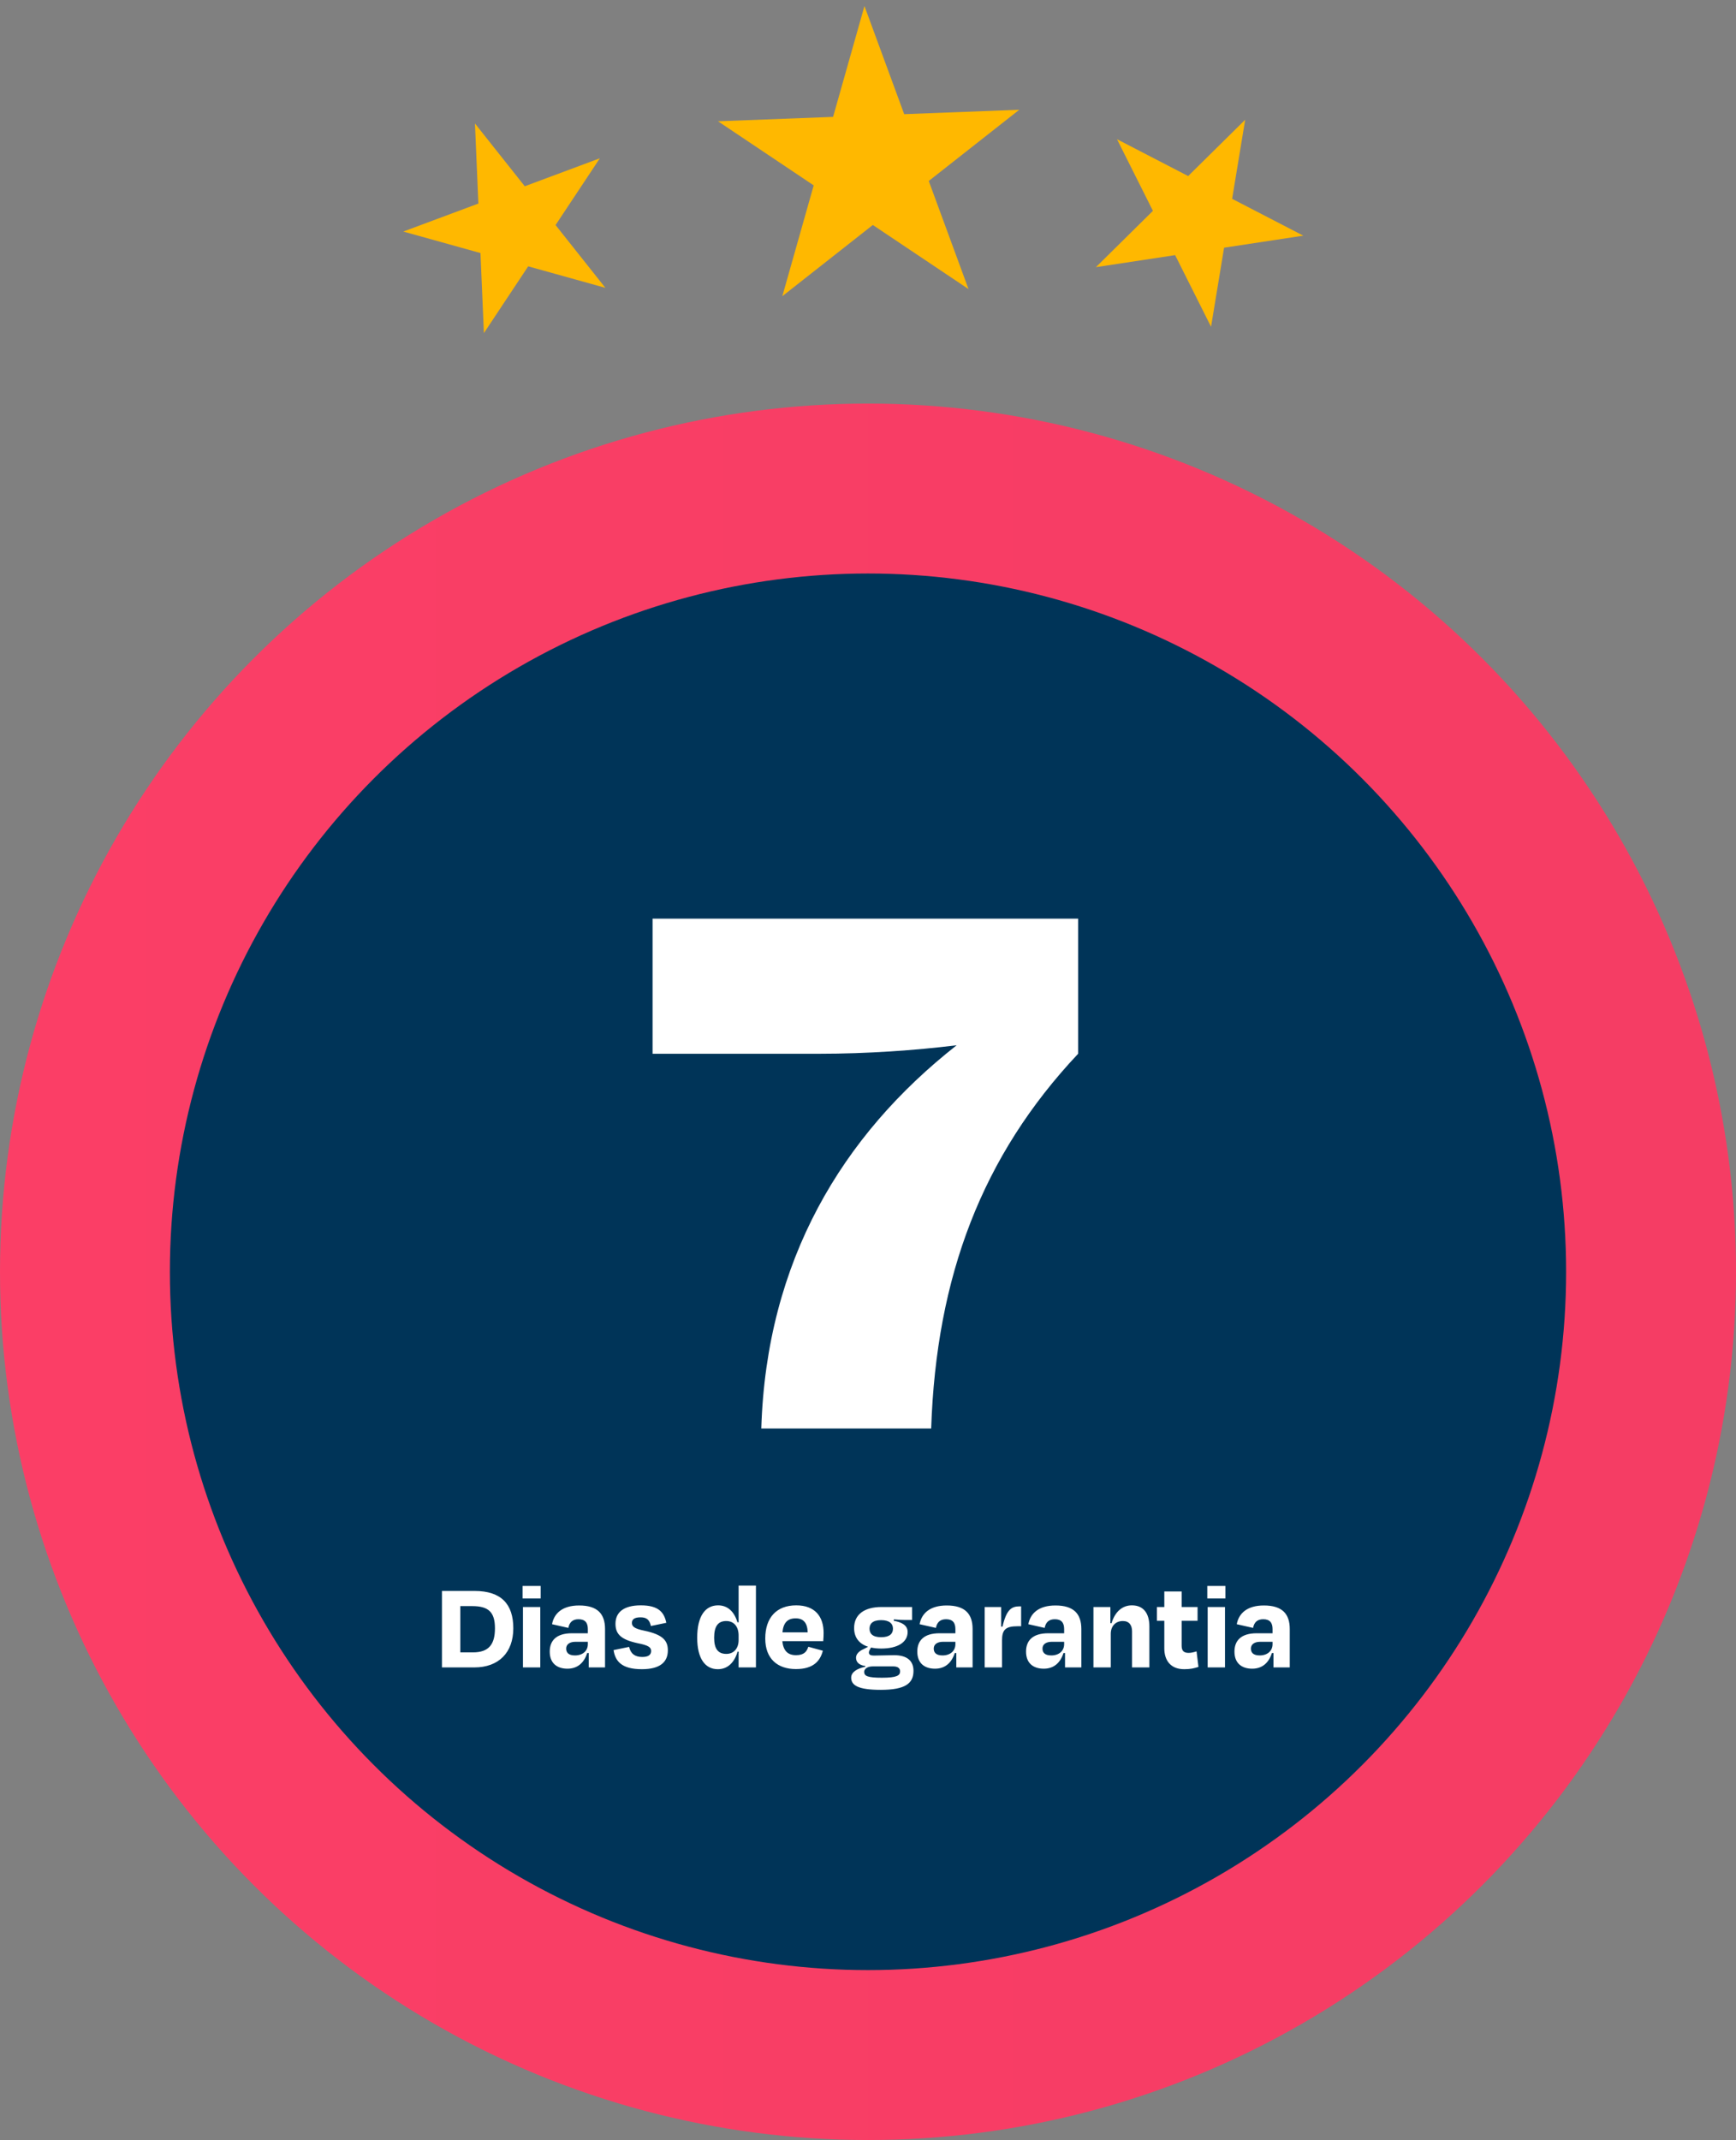
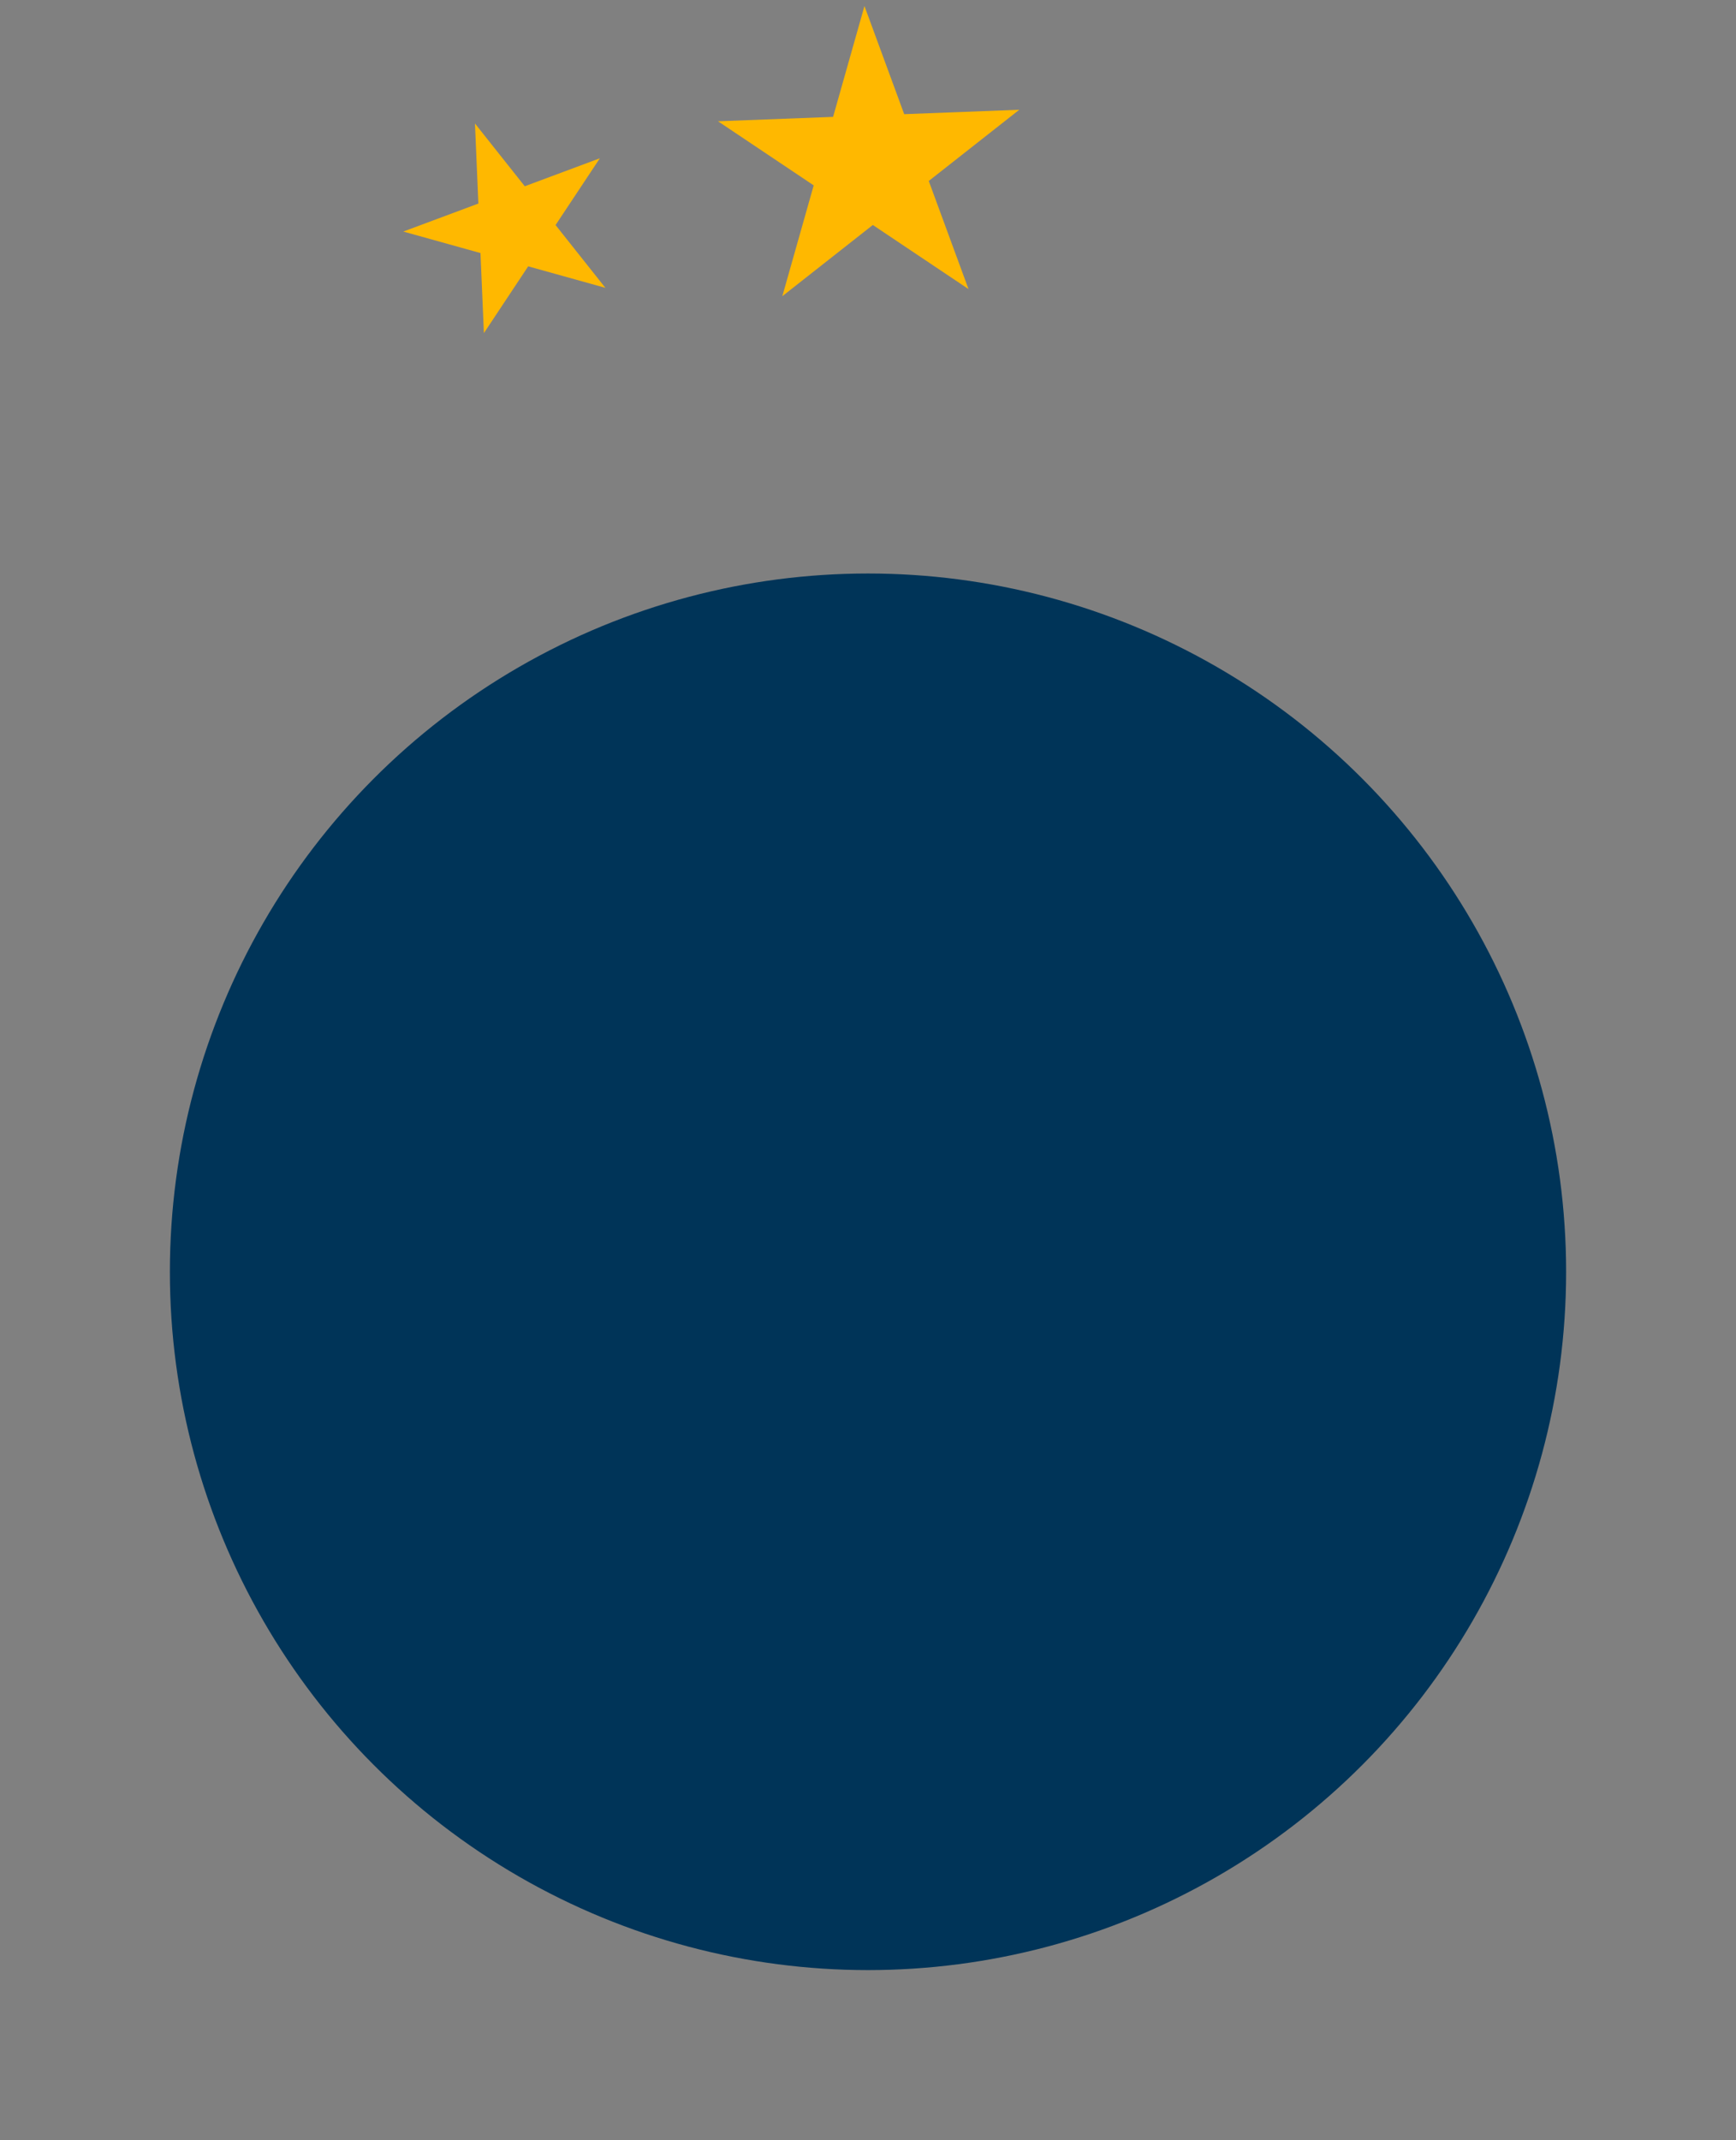
<svg xmlns="http://www.w3.org/2000/svg" width="327" height="403" viewBox="0 0 327 403" fill="none">
  <rect x="0" y="0" width="327" height="403" fill="#808080" stroke="none" />
-   <circle cx="163.5" cy="239.5" r="163.5" fill="url(#paint0_linear_2013_11652)" />
  <circle cx="163.5" cy="239.5" r="131.5" fill="#003458" />
-   <path d="M122.92 198.44V173H203.08V198.44C185 217.64 176.36 240.36 175.4 269H143.4C144.36 237.48 158.6 213.8 180.2 196.84C172.36 197.8 163.4 198.44 154.28 198.44H122.92Z" fill="white" />
-   <path d="M88.96 302.456H86.704V311.168H89.08C92.08 311.168 93.232 309.656 93.232 306.632C93.232 303.584 92.008 302.456 88.96 302.456ZM83.248 314V299.6H89.392C94.456 299.6 96.688 302.12 96.688 306.632C96.688 311.192 93.952 314 89.344 314H83.248ZM101.842 301.016H98.434V298.664H101.842V301.016ZM101.77 314H98.506V302.624H101.77V314ZM108.303 311.744C109.791 311.744 110.727 310.856 110.727 309.632V309.176H108.375C107.319 309.176 106.647 309.656 106.647 310.448C106.647 311.168 107.055 311.744 108.303 311.744ZM110.895 314V311.288H110.607C110.031 313.088 108.831 314.24 106.887 314.24C104.967 314.24 103.551 313.256 103.551 311.024C103.551 308.984 104.751 307.568 107.751 307.568H110.727V306.776C110.727 305.6 110.223 304.928 108.975 304.928C107.895 304.928 107.271 305.456 107.055 306.56L103.983 305.864C104.367 303.8 105.951 302.336 109.095 302.336C112.551 302.336 113.967 303.92 113.967 306.776V314H110.895ZM120.902 314.336C117.062 314.336 115.886 312.8 115.574 310.736L118.502 310.136C118.79 311.384 119.558 312.032 120.974 312.032C122.078 312.032 122.63 311.672 122.654 310.928C122.654 310.232 122.198 309.848 120.11 309.44C116.99 308.768 115.934 307.736 115.934 305.792C115.934 303.608 117.494 302.312 120.71 302.312C124.022 302.312 125.102 303.608 125.51 305.6L122.606 306.2C122.342 305.024 121.814 304.568 120.638 304.568C119.558 304.568 119.03 304.928 119.03 305.6C119.03 306.224 119.342 306.68 121.382 307.088C124.934 307.832 125.798 309.008 125.798 310.784C125.798 312.992 124.334 314.336 120.902 314.336ZM136.823 311.456C138.191 311.456 139.127 310.448 139.127 308.864V307.976C139.127 306.32 138.239 305.264 136.799 305.264C135.239 305.264 134.519 306.272 134.519 308.408C134.519 310.448 135.215 311.456 136.823 311.456ZM139.127 314V311.024H138.935C138.359 313.016 137.111 314.336 135.215 314.336C132.767 314.336 131.327 312.248 131.327 308.408C131.327 304.448 132.767 302.312 135.263 302.312C137.087 302.312 138.311 303.512 138.911 305.504H139.127V298.592H142.391V314H139.127ZM149.883 304.76C148.395 304.76 147.555 305.528 147.387 307.4H152.139C152.091 305.624 151.347 304.76 149.883 304.76ZM149.931 314.312C146.499 314.312 144.147 312.416 144.147 308.552C144.147 304.616 146.283 302.312 149.979 302.312C153.483 302.312 155.139 304.376 155.139 307.52C155.139 308 155.115 308.456 155.067 309.056H147.363C147.555 310.88 148.395 311.696 149.955 311.696C151.491 311.696 151.971 310.976 152.259 310.112L154.995 310.856C154.491 312.824 153.171 314.312 149.931 314.312ZM165.972 305.096C164.364 305.096 163.788 305.792 163.788 306.704C163.788 307.616 164.34 308.312 165.972 308.312C167.628 308.312 168.204 307.616 168.204 306.704C168.204 305.768 167.532 305.096 165.972 305.096ZM166.116 315.944C168.9 315.944 169.548 315.536 169.548 314.744C169.548 314.192 169.164 313.808 168.252 313.808H164.388C163.38 313.808 162.78 314.288 162.78 314.84C162.78 315.608 163.38 315.944 166.116 315.944ZM172.068 314.648C172.068 317.024 170.508 318.224 165.9 318.224C161.556 318.224 160.332 317.336 160.332 315.92C160.332 314.888 161.46 314.192 162.996 313.88V313.736C161.772 313.568 161.244 312.968 161.244 312.176C161.244 311.528 161.748 310.952 162.684 310.544L163.524 310.112C161.82 309.56 160.884 308.36 160.884 306.584C160.884 304.04 162.804 302.624 166.044 302.624H171.804V305.072H170.556C170.004 305.072 169.284 305.048 168.372 304.952L168.348 305.216C169.764 305.48 170.964 306.008 170.964 307.328C170.964 309.224 169.164 310.448 165.972 310.448C165.276 310.448 164.628 310.376 164.076 310.256L163.884 310.568C163.764 310.784 163.668 311 163.668 311.192C163.668 311.6 163.956 311.768 164.676 311.768C165.924 311.768 167.22 311.696 168.396 311.696C170.916 311.696 172.068 312.8 172.068 314.648ZM177.538 311.744C179.026 311.744 179.962 310.856 179.962 309.632V309.176H177.61C176.554 309.176 175.882 309.656 175.882 310.448C175.882 311.168 176.29 311.744 177.538 311.744ZM180.13 314V311.288H179.842C179.266 313.088 178.066 314.24 176.122 314.24C174.202 314.24 172.786 313.256 172.786 311.024C172.786 308.984 173.986 307.568 176.986 307.568H179.962V306.776C179.962 305.6 179.458 304.928 178.21 304.928C177.13 304.928 176.506 305.456 176.29 306.56L173.218 305.864C173.602 303.8 175.186 302.336 178.33 302.336C181.786 302.336 183.202 303.92 183.202 306.776V314H180.13ZM188.744 314H185.48V302.624H188.576V306.32H188.84C189.56 303.152 190.52 302.504 192.008 302.504H192.344V306.248H191.672C189.392 306.248 188.744 306.92 188.744 308.936V314ZM198.022 311.744C199.51 311.744 200.446 310.856 200.446 309.632V309.176H198.094C197.038 309.176 196.366 309.656 196.366 310.448C196.366 311.168 196.774 311.744 198.022 311.744ZM200.614 314V311.288H200.326C199.75 313.088 198.55 314.24 196.606 314.24C194.686 314.24 193.27 313.256 193.27 311.024C193.27 308.984 194.47 307.568 197.47 307.568H200.446V306.776C200.446 305.6 199.942 304.928 198.694 304.928C197.614 304.928 196.99 305.456 196.774 306.56L193.702 305.864C194.086 303.8 195.67 302.336 198.814 302.336C202.27 302.336 203.686 303.92 203.686 306.776V314H200.614ZM209.229 307.664V314H205.965V302.624H209.157V305.672H209.373C210.045 303.464 211.437 302.312 213.213 302.312C215.397 302.312 216.501 303.824 216.501 306.296V314H213.237V307.208C213.237 306.056 212.709 305.264 211.509 305.264C210.117 305.264 209.229 306.248 209.229 307.664ZM219.315 310.424V305.216H217.923V302.624H219.315V299.696H222.579V302.624H225.579V305.216H222.579V309.896C222.579 310.808 222.915 311.264 223.898 311.264C224.403 311.264 224.955 311.12 225.387 310.976L225.747 313.904C224.883 314.168 224.307 314.336 223.059 314.336C220.419 314.336 219.315 312.584 219.315 310.424ZM230.818 301.016H227.41V298.664H230.818V301.016ZM230.746 314H227.482V302.624H230.746V314ZM237.28 311.744C238.768 311.744 239.704 310.856 239.704 309.632V309.176H237.352C236.296 309.176 235.624 309.656 235.624 310.448C235.624 311.168 236.032 311.744 237.28 311.744ZM239.872 314V311.288H239.584C239.008 313.088 237.808 314.24 235.864 314.24C233.944 314.24 232.528 313.256 232.528 311.024C232.528 308.984 233.728 307.568 236.728 307.568H239.704V306.776C239.704 305.6 239.2 304.928 237.952 304.928C236.872 304.928 236.248 305.456 236.032 306.56L232.96 305.864C233.344 303.8 234.928 302.336 238.072 302.336C241.528 302.336 242.944 303.92 242.944 306.776V314H239.872Z" fill="white" />
  <path d="M89.466 23.255L98.849 35.076L112.992 29.806L104.648 42.383L114.032 54.205L99.492 50.156L91.148 62.733L90.505 47.654L75.966 43.605L90.108 38.334L89.466 23.255Z" fill="#FFB800" />
-   <path d="M234.547 22.549L232.091 37.441L245.495 44.379L230.573 46.645L228.117 61.536L221.351 48.045L206.429 50.311L217.169 39.707L210.402 26.215L223.807 33.153L234.547 22.549Z" fill="#FFB800" />
  <path d="M162.833 1.14L170.319 21.499L191.995 20.67L174.946 34.081L182.432 54.439L164.409 42.369L147.361 55.78L153.271 34.91L135.248 22.839L156.923 22.011L162.833 1.14Z" fill="#FFB800" />
  <defs>
    <linearGradient id="paint0_linear_2013_11652" x1="326.574" y1="224.498" x2="0.426" y2="224.498" gradientUnits="userSpaceOnUse">
      <stop stop-color="#F53D64" />
      <stop offset="1" stop-color="#FB3E66" />
    </linearGradient>
  </defs>
</svg>